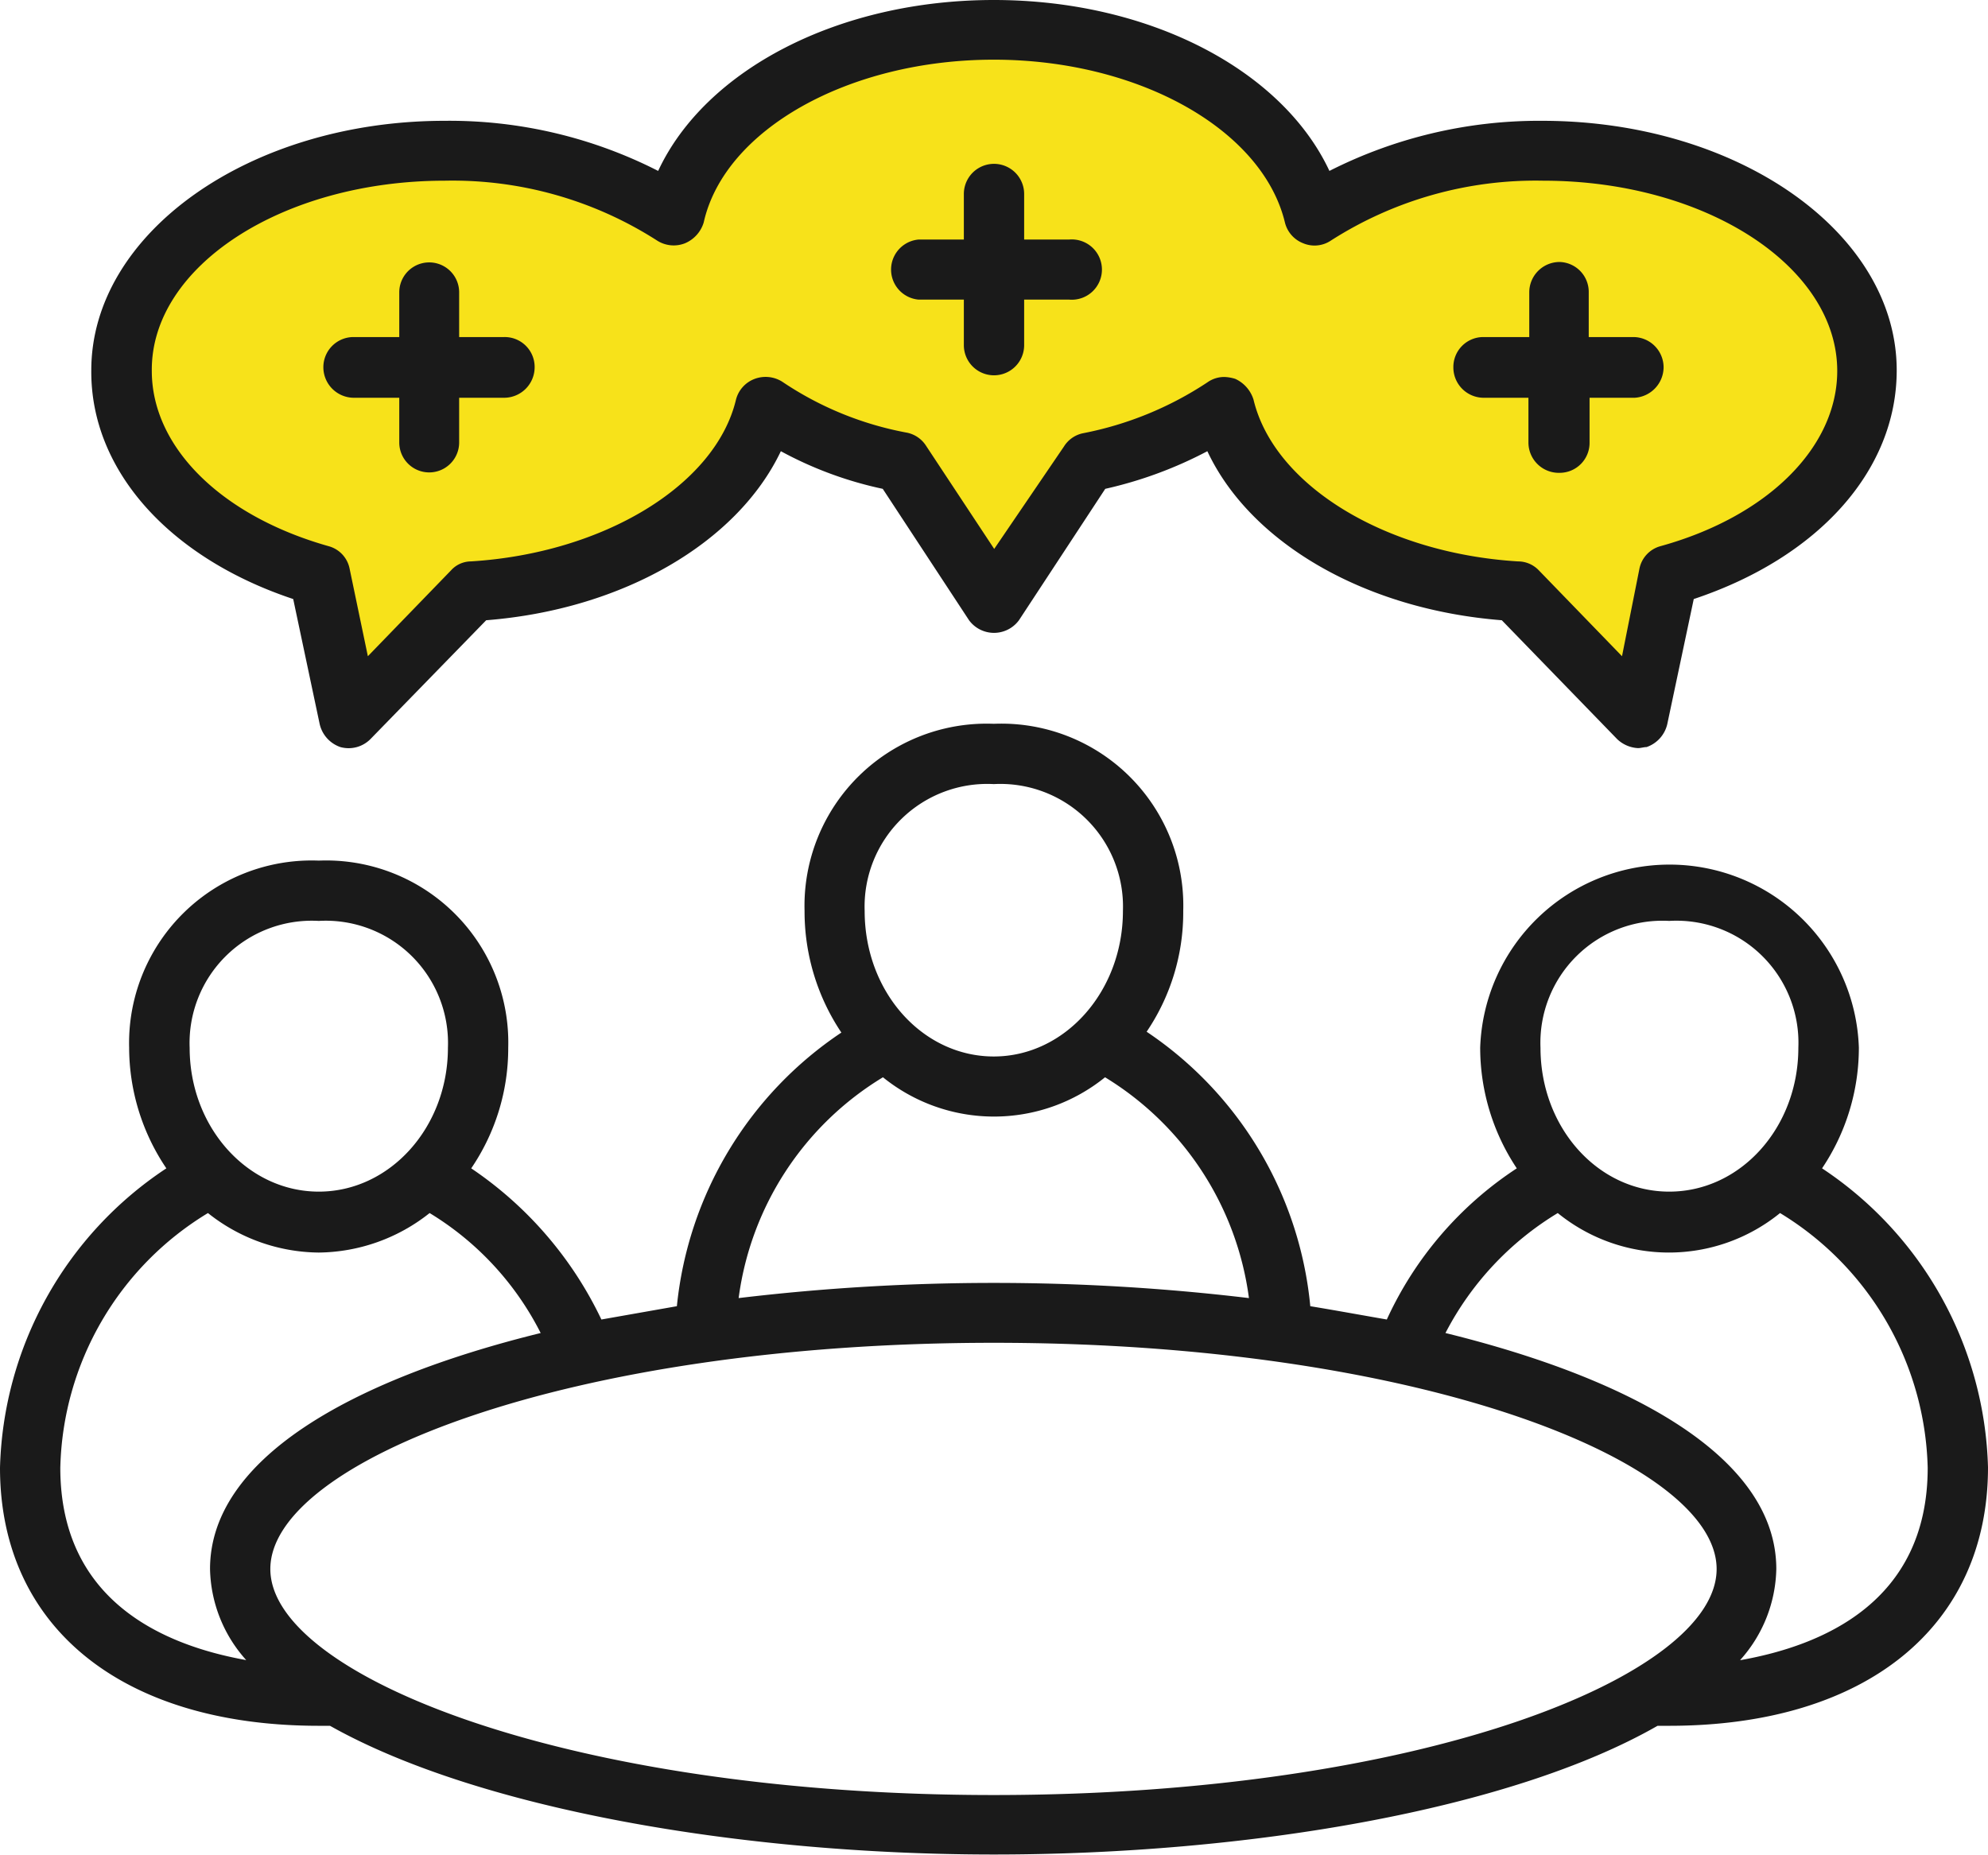
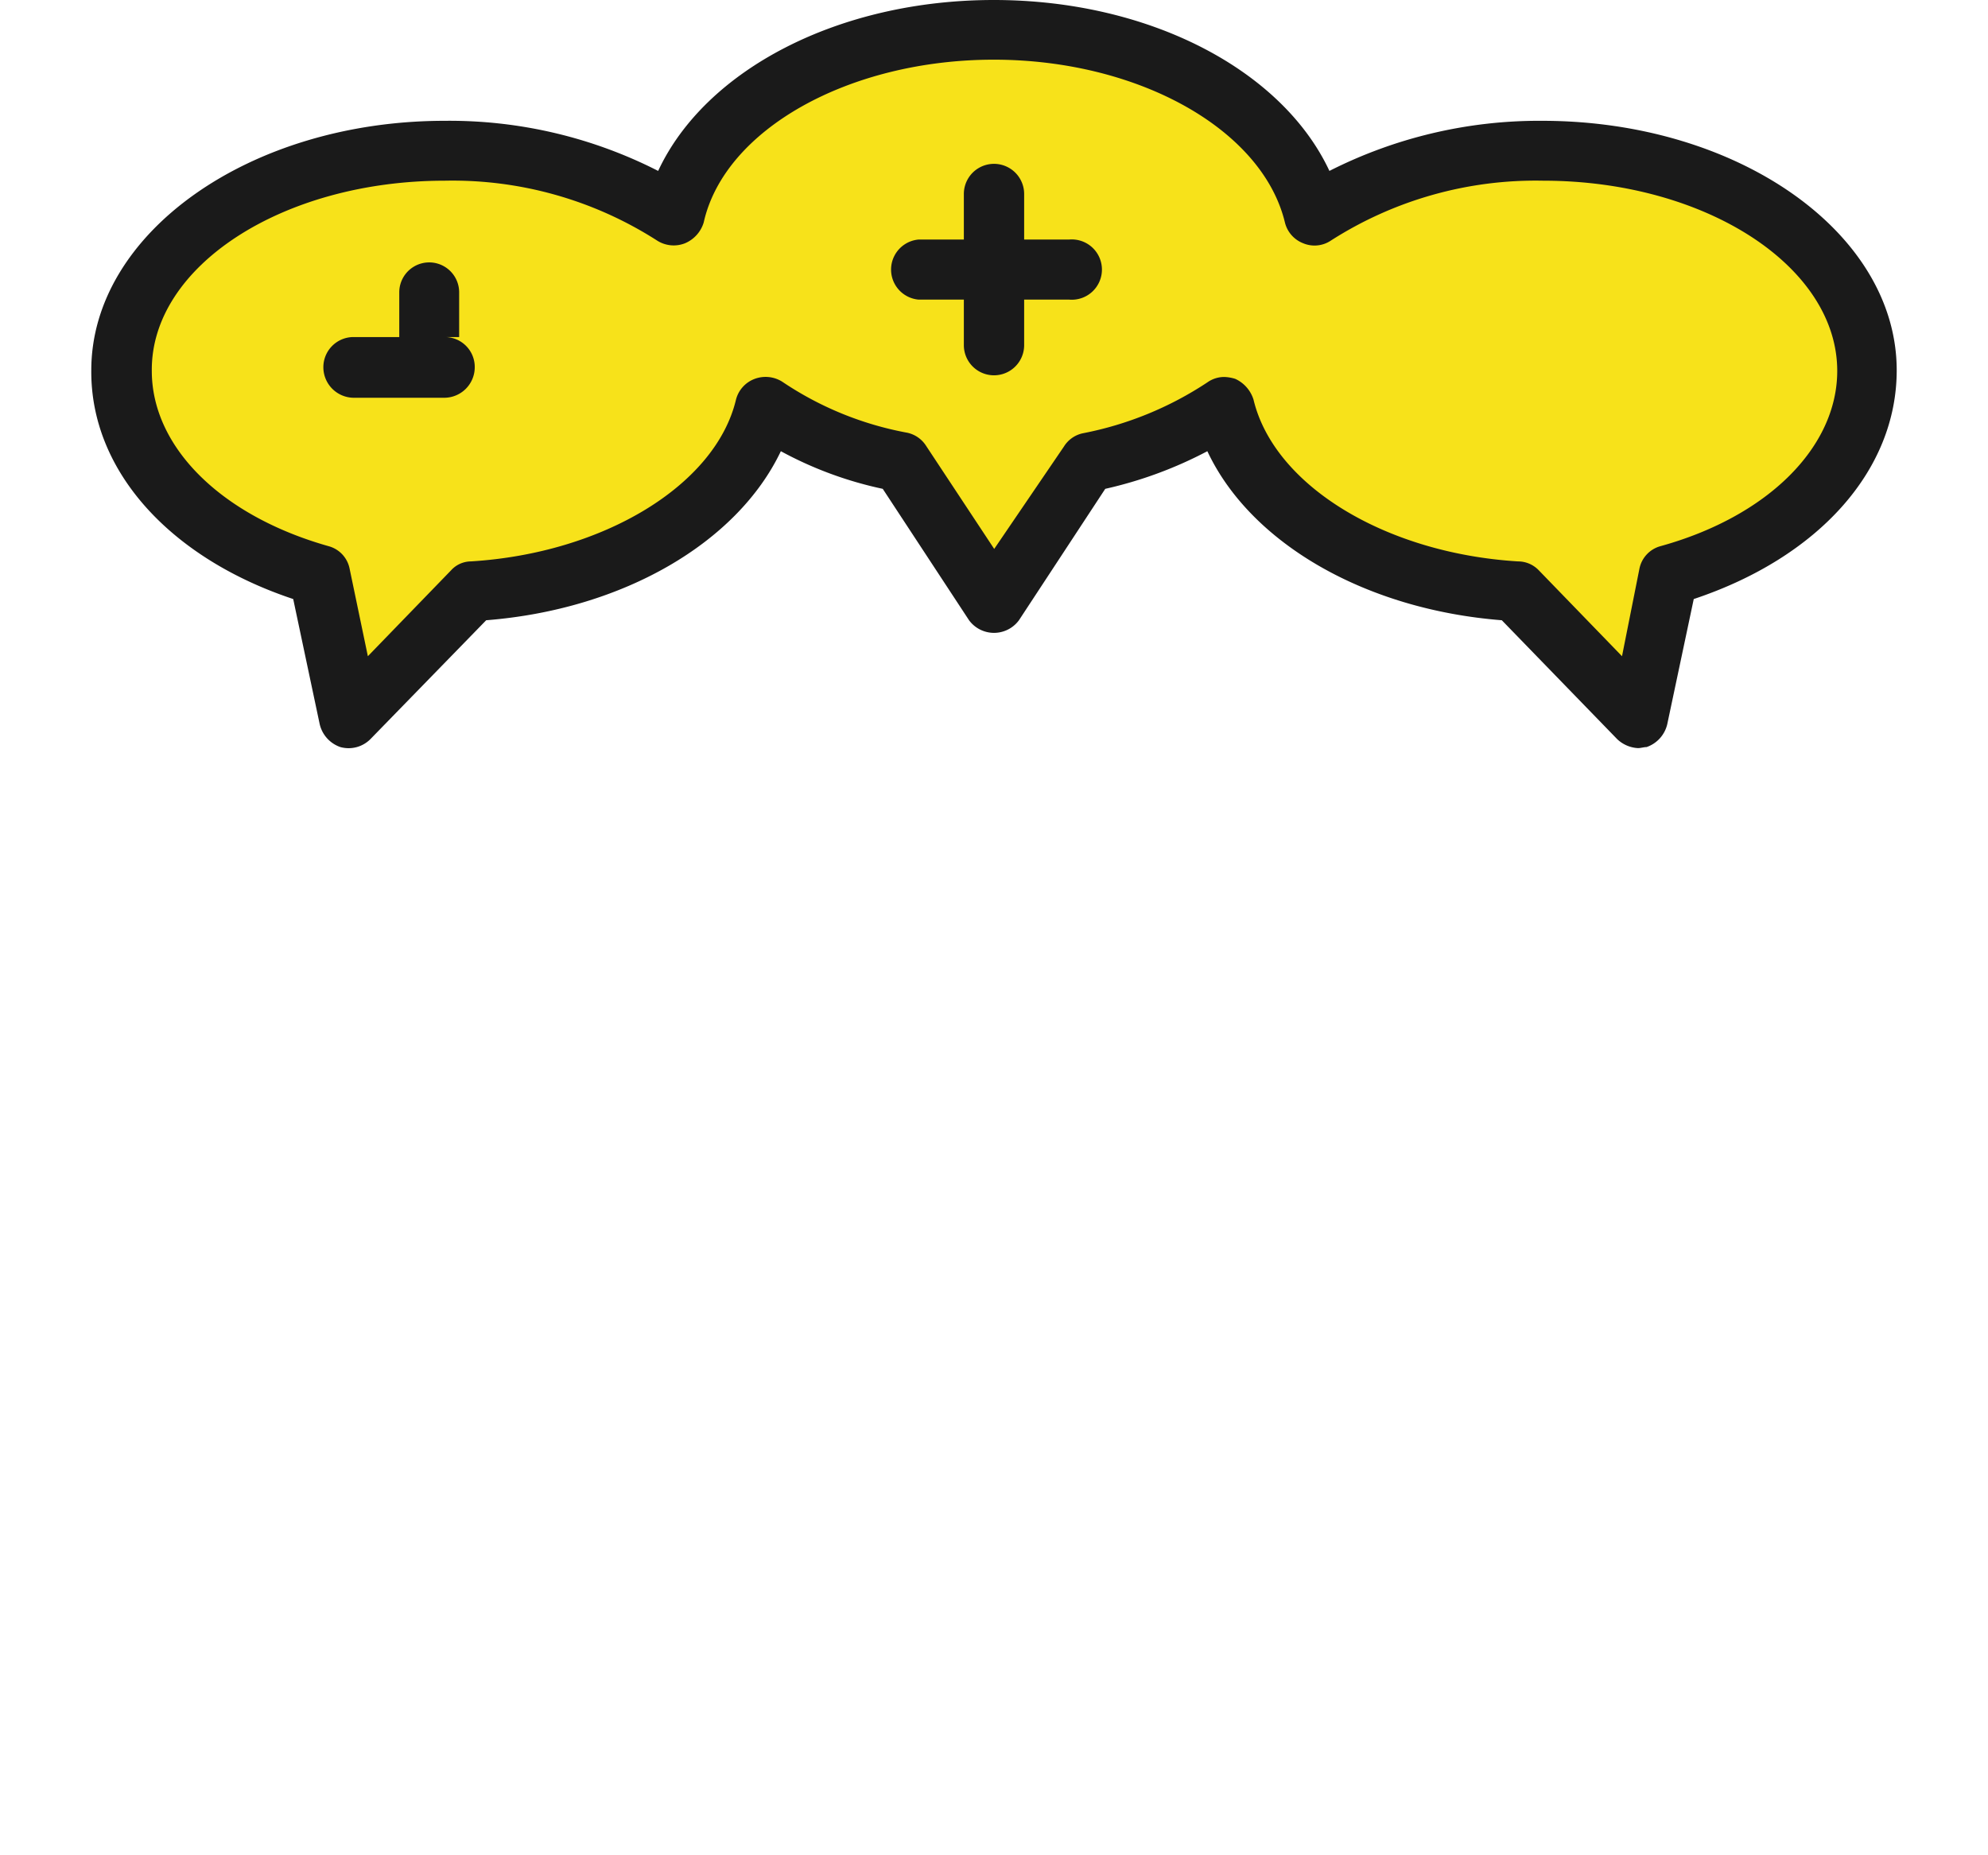
<svg xmlns="http://www.w3.org/2000/svg" viewBox="0 0 95.6 89.21">
  <defs>
    <style>.cls-1{fill:#f7e21a;}.cls-2{fill:#1a1a1a;}</style>
  </defs>
  <title>Main PageAsset 43</title>
  <g id="Layer_2" data-name="Layer 2">
    <g id="Layer_1-2" data-name="Layer 1">
      <path class="cls-1" d="M86.44,25.28a9,9,0,0,0-5.22,3.13c-1.15,1.53-1.06,2.7-2.09,3.14-1.52.64-2.87-1.39-6.27-3.14-4.9-2.51-6.74-.68-9.4-3.13-2.36-2.17-2-4.6-4.18-5.23-1.47-.42-2.87.34-4.18,1.05-4.64,2.52-5.18,6.4-7.32,6.27-1.36-.09-1.35-1.69-4.17-4.18-1.63-1.44-4-3.51-6.27-3.14S35.27,23,32.11,25.28c-3.42,2.52-5.32.69-9.4,3.13-3.8,2.28-5.25,5.71-6.27,5.23s.38-3.17-1-5.23c-1.15-1.66-3.49-2-5.23-2.09A10.91,10.91,0,0,1,6,15.88a11.09,11.09,0,0,1,5.23-7.32,20.39,20.39,0,0,1,11.49-1c4.38,1,6.68,3.26,9.4,2.09,2.21-1,1.67-2.89,4.18-5.23C39.9,1,45.13,1.17,47.78,1.25c2.08.06,6.58.18,10.45,3.13C61.4,6.8,61,8.68,63.46,9.61c3.27,1.21,5.5-1.5,10.44-2.09A18.25,18.25,0,0,1,84.35,9.61a10,10,0,0,1,5.23,7.31A10,10,0,0,1,86.44,25.28Z" />
-       <path class="cls-2" d="M87.62,56.19a10.4,10.4,0,0,0,1.77-5.8,9.11,9.11,0,0,0-18.21,0,10.47,10.47,0,0,0,1.76,5.8,17.29,17.29,0,0,0-6.25,7.27c-1.21-.21-2.41-.43-3.68-.64a17.93,17.93,0,0,0-7.87-13.2,10.23,10.23,0,0,0,1.76-5.81,8.75,8.75,0,0,0-9.11-9,8.76,8.76,0,0,0-9.1,9,10.47,10.47,0,0,0,1.77,5.85,18,18,0,0,0-7.91,13.16l-3.63.64a18.19,18.19,0,0,0-6.26-7.27,10.26,10.26,0,0,0,1.78-5.8,8.76,8.76,0,0,0-9.11-9,8.78,8.78,0,0,0-9.12,9A10.4,10.4,0,0,0,8,56.19a17.82,17.82,0,0,0-8,14.4C0,78.25,5.87,83,15.33,83h.54c7.11,4,19.77,6.19,31.92,6.19S72.62,87.06,79.71,83h.56c9.46,0,15.33-4.77,15.33-12.43A17.82,17.82,0,0,0,87.62,56.19Zm-7.35-11.9a5.87,5.87,0,0,1,6.21,6.1c0,3.83-2.77,6.92-6.21,6.92s-6.19-3.09-6.19-6.92A5.87,5.87,0,0,1,80.27,44.29ZM47.79,37.71A5.9,5.9,0,0,1,54,43.81c0,3.87-2.79,7-6.21,7s-6.21-3.09-6.21-7A5.9,5.9,0,0,1,47.79,37.71Zm-5.33,14.1a8.49,8.49,0,0,0,10.68,0,14.69,14.69,0,0,1,6.92,10.62,103.48,103.48,0,0,0-24.54,0A14.66,14.66,0,0,1,42.46,51.81ZM15.33,44.29a5.88,5.88,0,0,1,6.21,6.1c0,3.83-2.79,6.92-6.21,6.92s-6.21-3.09-6.21-6.92A5.88,5.88,0,0,1,15.33,44.29ZM2.9,70.59A14.71,14.71,0,0,1,10,58.34a8.66,8.66,0,0,0,5.33,1.9,8.7,8.7,0,0,0,5.33-1.9A14.29,14.29,0,0,1,26,64.11c-9.22,2.27-15.9,6.1-15.9,11.35a6.74,6.74,0,0,0,1.74,4.38C8,79.15,2.9,77.09,2.9,70.59ZM13,75.46C13,70.3,27.3,64.58,47.79,64.58S82.55,70.3,82.55,75.46,68.27,86.33,47.79,86.33,13,80.57,13,75.46Zm70.68,4.38a6.74,6.74,0,0,0,1.74-4.38c0-5.25-6.68-9.08-15.91-11.35a14.57,14.57,0,0,1,5.4-5.77,8.47,8.47,0,0,0,10.69,0A14.75,14.75,0,0,1,92.7,70.59C92.7,77.09,87.58,79.15,83.71,79.84Z" />
      <path class="cls-2" d="M14.1,28.81l1.27,6a1.53,1.53,0,0,0,1,1.12,1.48,1.48,0,0,0,1.44-.38l5.57-5.72c6.6-.52,12.08-3.74,14.17-8.13a18.14,18.14,0,0,0,4.9,1.81l4.15,6.32a1.49,1.49,0,0,0,2.4,0l4.15-6.32a19.8,19.8,0,0,0,4.91-1.81c2.06,4.39,7.54,7.61,14.16,8.13l5.55,5.72a1.57,1.57,0,0,0,1,.43c.13,0,.28-.05.41-.05a1.53,1.53,0,0,0,1-1.12l1.27-6c6-2,9.76-6.19,9.76-11,0-6.62-7.64-12-17.05-12A22.3,22.3,0,0,0,63.93,8.22C61.65,3.35,55.25,0,47.79,0S33.92,3.35,31.65,8.22A22.09,22.09,0,0,0,21.39,5.81c-9.39,0-17,5.41-17,12C4.35,22.62,8.15,26.83,14.1,28.81ZM21.39,8.69A18.22,18.22,0,0,1,31.6,11.57a1.48,1.48,0,0,0,1.34.13,1.58,1.58,0,0,0,.9-1c1-4.48,7-7.83,13.95-7.83s12.92,3.35,14,7.83a1.44,1.44,0,0,0,.88,1A1.41,1.41,0,0,0,64,11.57,18.26,18.26,0,0,1,74.21,8.69c7.8,0,14.14,4.12,14.14,9.15,0,3.66-3.33,7-8.51,8.43a1.41,1.41,0,0,0-1,1.07L78,31.56l-4-4.13A1.38,1.38,0,0,0,73,27c-6.38-.39-11.73-3.65-12.72-7.78a1.63,1.63,0,0,0-.88-1,2,2,0,0,0-.52-.09,1.4,1.4,0,0,0-.82.26,16.52,16.52,0,0,1-6,2.45,1.42,1.42,0,0,0-.9.64L47.81,26.4l-3.27-4.95a1.43,1.43,0,0,0-.92-.64,15.89,15.89,0,0,1-6-2.45,1.5,1.5,0,0,0-1.35-.13,1.45,1.45,0,0,0-.88,1C34.4,23.35,29,26.61,22.64,27a1.3,1.3,0,0,0-.95.43l-4,4.13-.88-4.22a1.4,1.4,0,0,0-1-1.07c-5.18-1.46-8.51-4.77-8.51-8.43C7.25,12.81,13.59,8.69,21.39,8.69Z" />
-       <path class="cls-2" d="M17,19.13H19.2v2.15a1.44,1.44,0,1,0,2.88,0V19.13h2.17a1.47,1.47,0,0,0,1.46-1.46,1.44,1.44,0,0,0-1.46-1.46H22.08V14.06a1.44,1.44,0,1,0-2.88,0v2.15H17a1.45,1.45,0,0,0-1.45,1.46A1.47,1.47,0,0,0,17,19.13Z" />
-       <path class="cls-2" d="M71.33,19.13H73.5v2.15A1.46,1.46,0,0,0,75,22.74a1.44,1.44,0,0,0,1.44-1.46V19.13h2.17A1.48,1.48,0,0,0,80,17.67a1.46,1.46,0,0,0-1.46-1.46H76.4V14.06A1.44,1.44,0,0,0,75,12.6a1.46,1.46,0,0,0-1.46,1.46v2.15H71.33a1.44,1.44,0,0,0-1.44,1.46A1.46,1.46,0,0,0,71.33,19.13Z" />
+       <path class="cls-2" d="M17,19.13H19.2v2.15V19.13h2.17a1.47,1.47,0,0,0,1.46-1.46,1.44,1.44,0,0,0-1.46-1.46H22.08V14.06a1.44,1.44,0,1,0-2.88,0v2.15H17a1.45,1.45,0,0,0-1.45,1.46A1.47,1.47,0,0,0,17,19.13Z" />
      <path class="cls-2" d="M44.18,14.41h2.17V16.6a1.45,1.45,0,1,0,2.9,0V14.41h2.17a1.45,1.45,0,1,0,0-2.89H49.25V9.33a1.45,1.45,0,0,0-2.9,0v2.19H44.18a1.45,1.45,0,0,0,0,2.89Z" />
    </g>
  </g>
</svg>